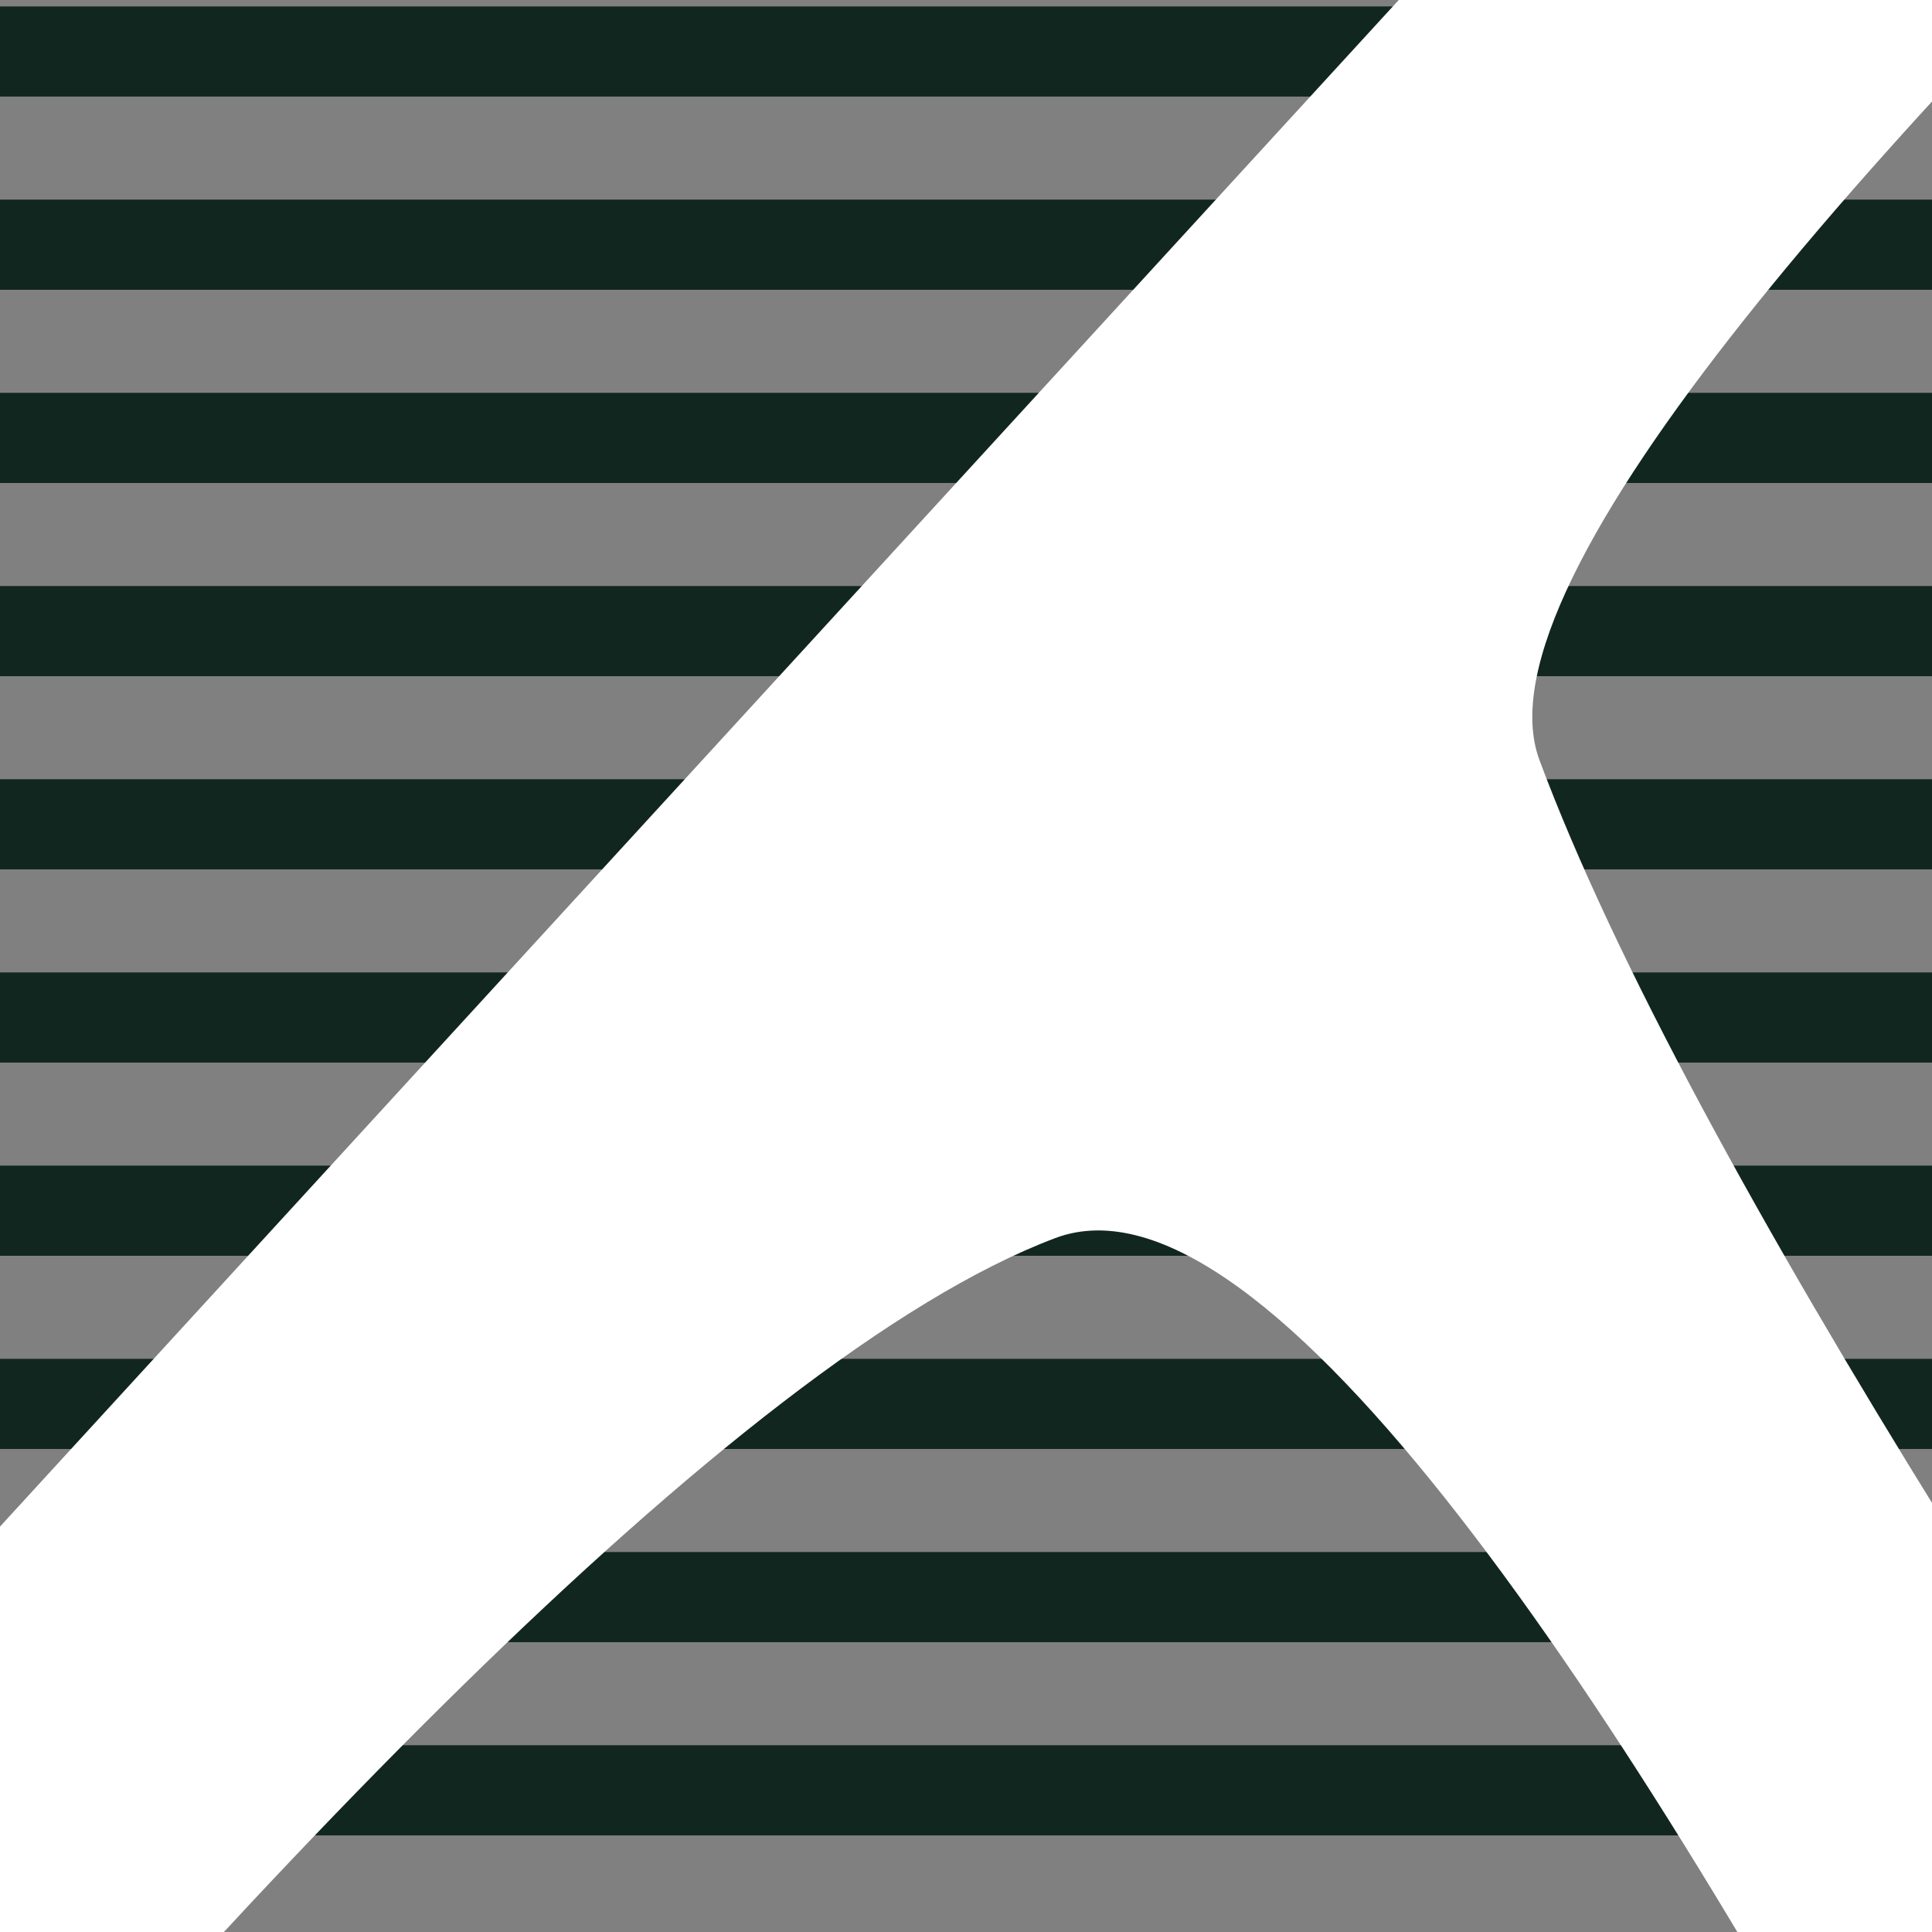
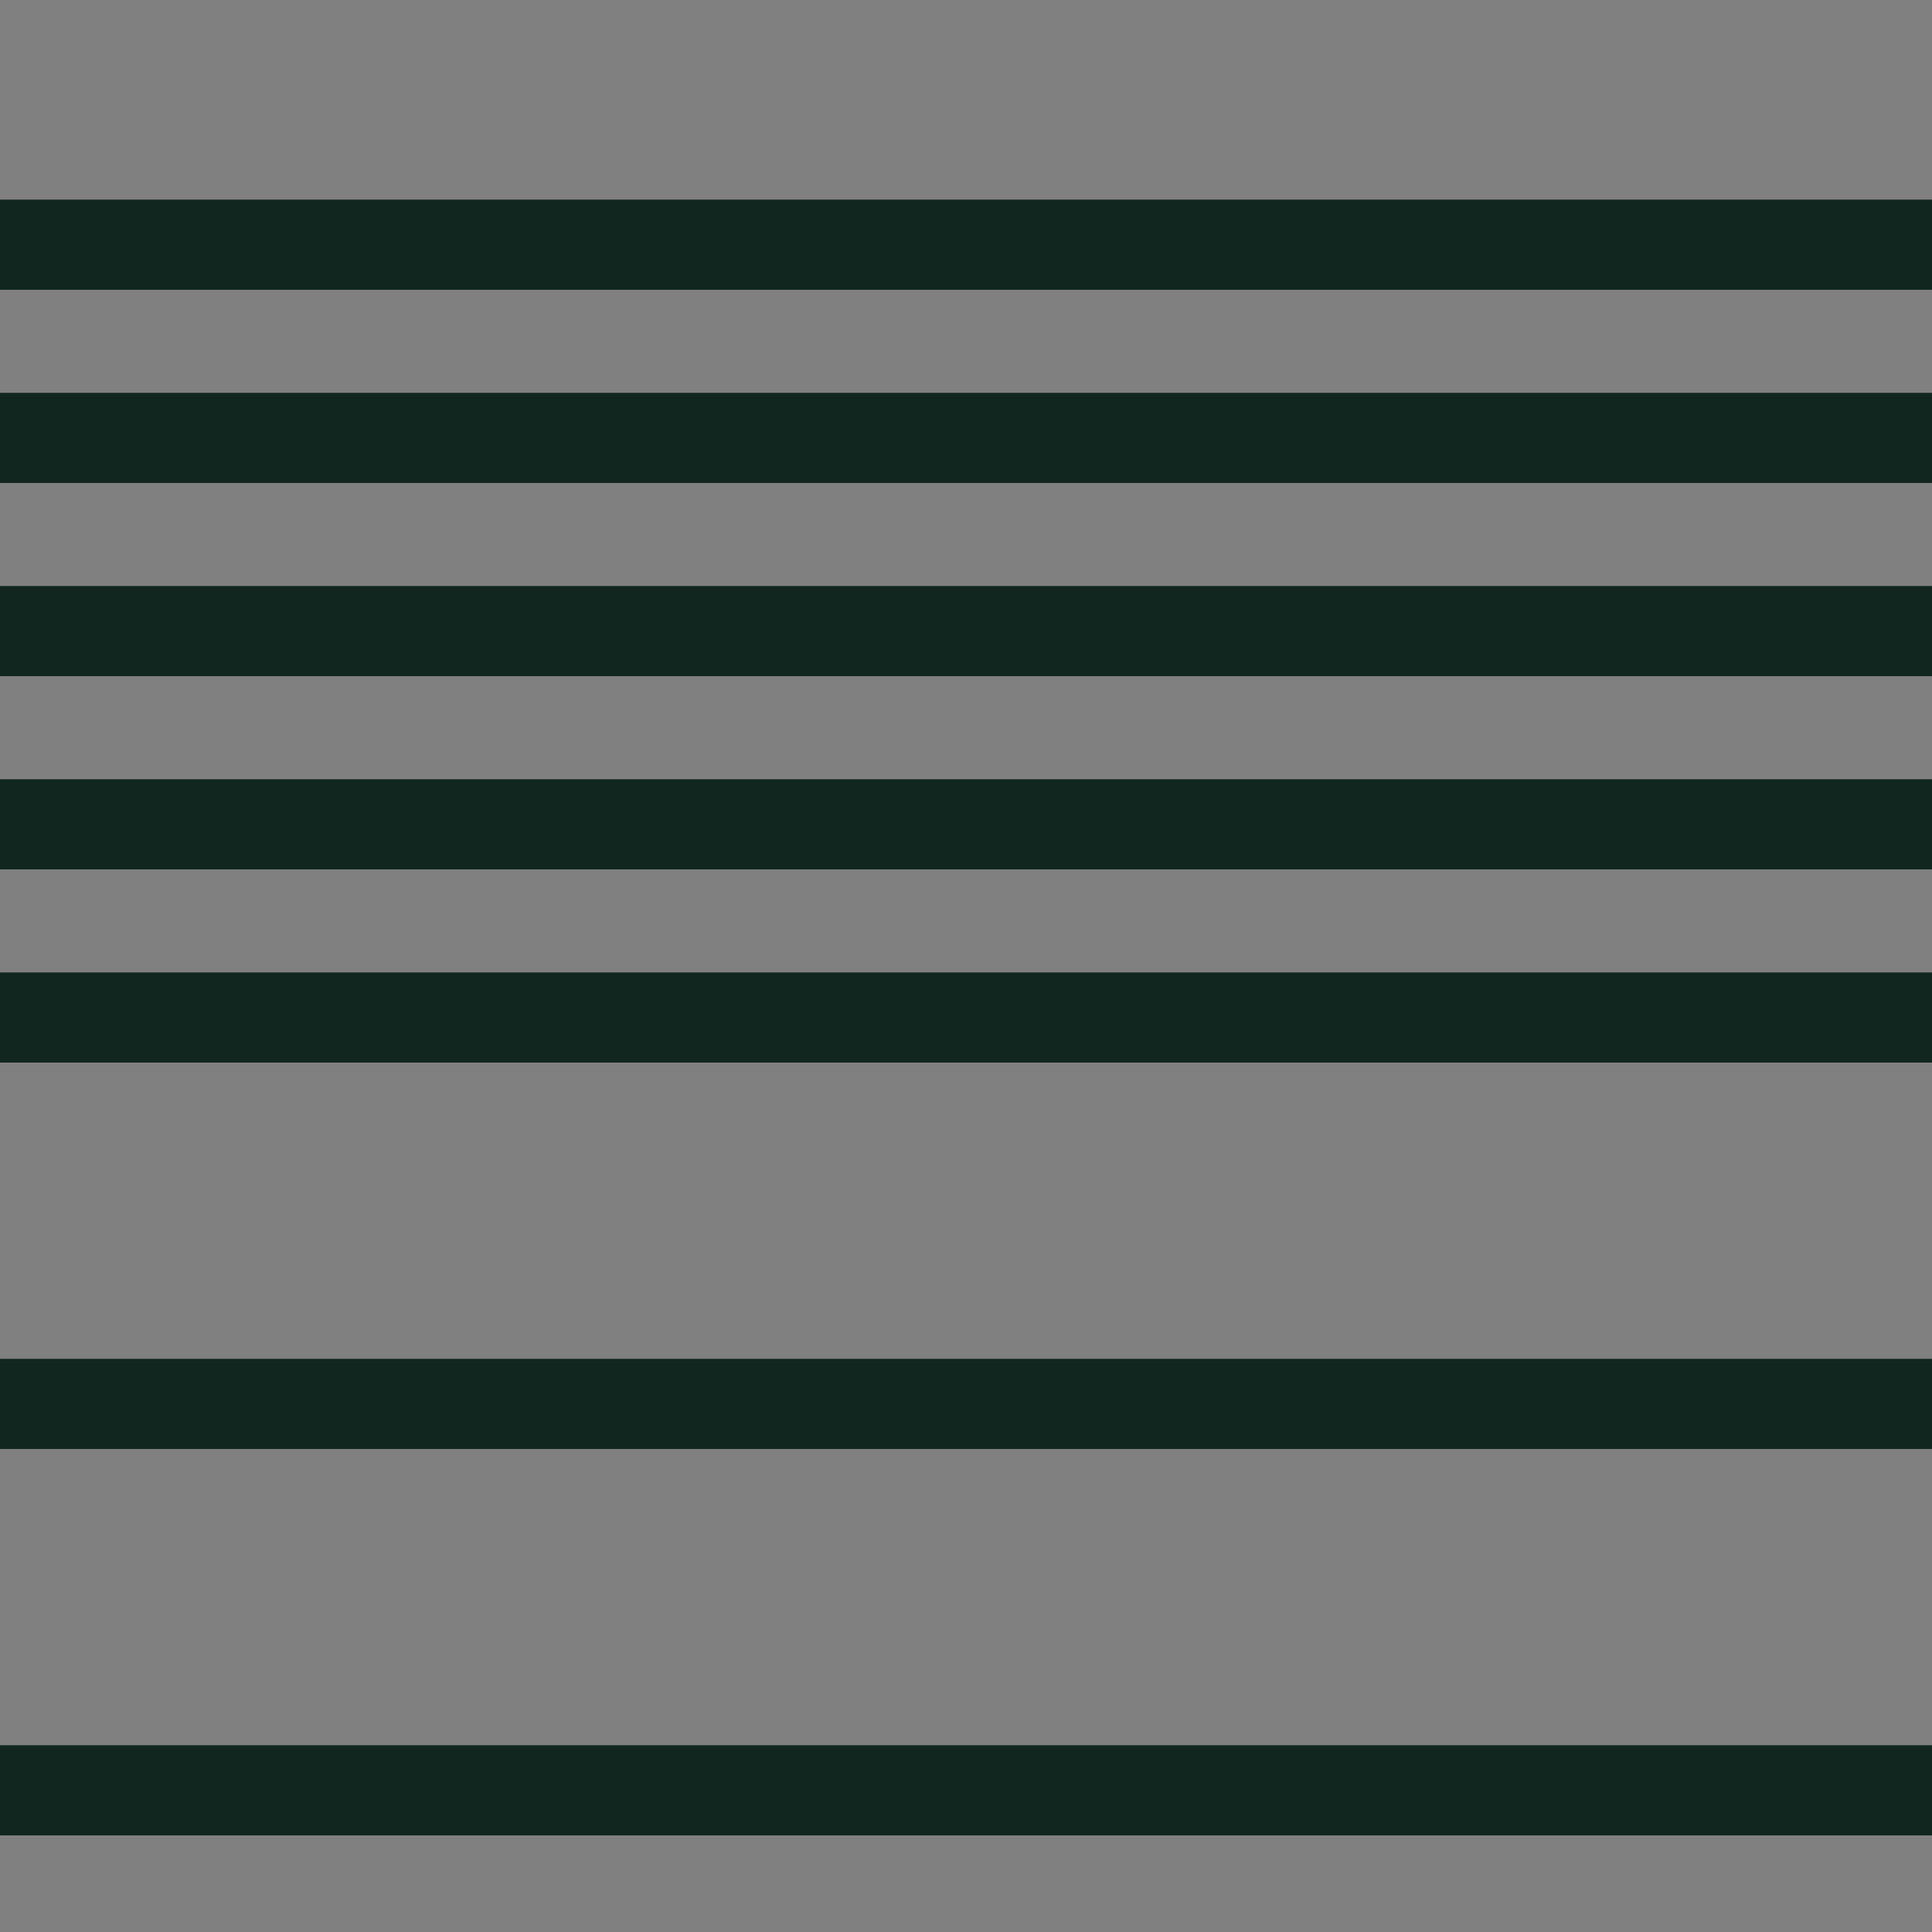
<svg xmlns="http://www.w3.org/2000/svg" width="50" height="50" viewBox="0 0 50 50" fill="none">
  <rect x="0" y="0" width="50" height="50" fill="#808080" stroke="none" />
  <g clip-path="url(#clip0_821_52)">
-     <line y1="1.333" x2="50" y2="1.333" stroke="#122620" stroke-width="2.333" />
    <line y1="6.333" x2="50" y2="6.333" stroke="#122620" stroke-width="2.333" />
    <line y1="11.333" x2="50" y2="11.333" stroke="#122620" stroke-width="2.333" />
    <line y1="16.333" x2="50" y2="16.333" stroke="#122620" stroke-width="2.333" />
    <line y1="21.333" x2="50" y2="21.333" stroke="#122620" stroke-width="2.333" />
    <line y1="26.333" x2="50" y2="26.333" stroke="#122620" stroke-width="2.333" />
-     <line y1="31.333" x2="50" y2="31.333" stroke="#122620" stroke-width="2.333" />
    <line y1="36.333" x2="50" y2="36.333" stroke="#122620" stroke-width="2.333" />
-     <line y1="41.333" x2="50" y2="41.333" stroke="#122620" stroke-width="2.333" />
    <line y1="46.333" x2="50" y2="46.333" stroke="#122620" stroke-width="2.333" />
    <g clip-path="url(#clip1_821_52)">
-       <path d="M-45.578 89.252L61.859 -28.005H83.141C83.141 -28.005 36.351 10.325 39.842 19.673C47.59 40.47 85.612 89.252 85.612 89.252H64.723C64.723 89.252 38.244 27.925 27.309 32.042C10.686 38.309 -25.964 89.252 -25.964 89.252" fill="white" />
+       <path d="M-45.578 89.252L61.859 -28.005H83.141C83.141 -28.005 36.351 10.325 39.842 19.673H64.723C64.723 89.252 38.244 27.925 27.309 32.042C10.686 38.309 -25.964 89.252 -25.964 89.252" fill="white" />
    </g>
  </g>
  <defs>
    <clipPath id="clip0_821_52">
      <rect width="50" height="50" fill="white" />
    </clipPath>
    <clipPath id="clip1_821_52">
-       <rect width="120.333" height="107.667" fill="white" transform="translate(-35.083 -32.666)" />
-     </clipPath>
+       </clipPath>
  </defs>
</svg>